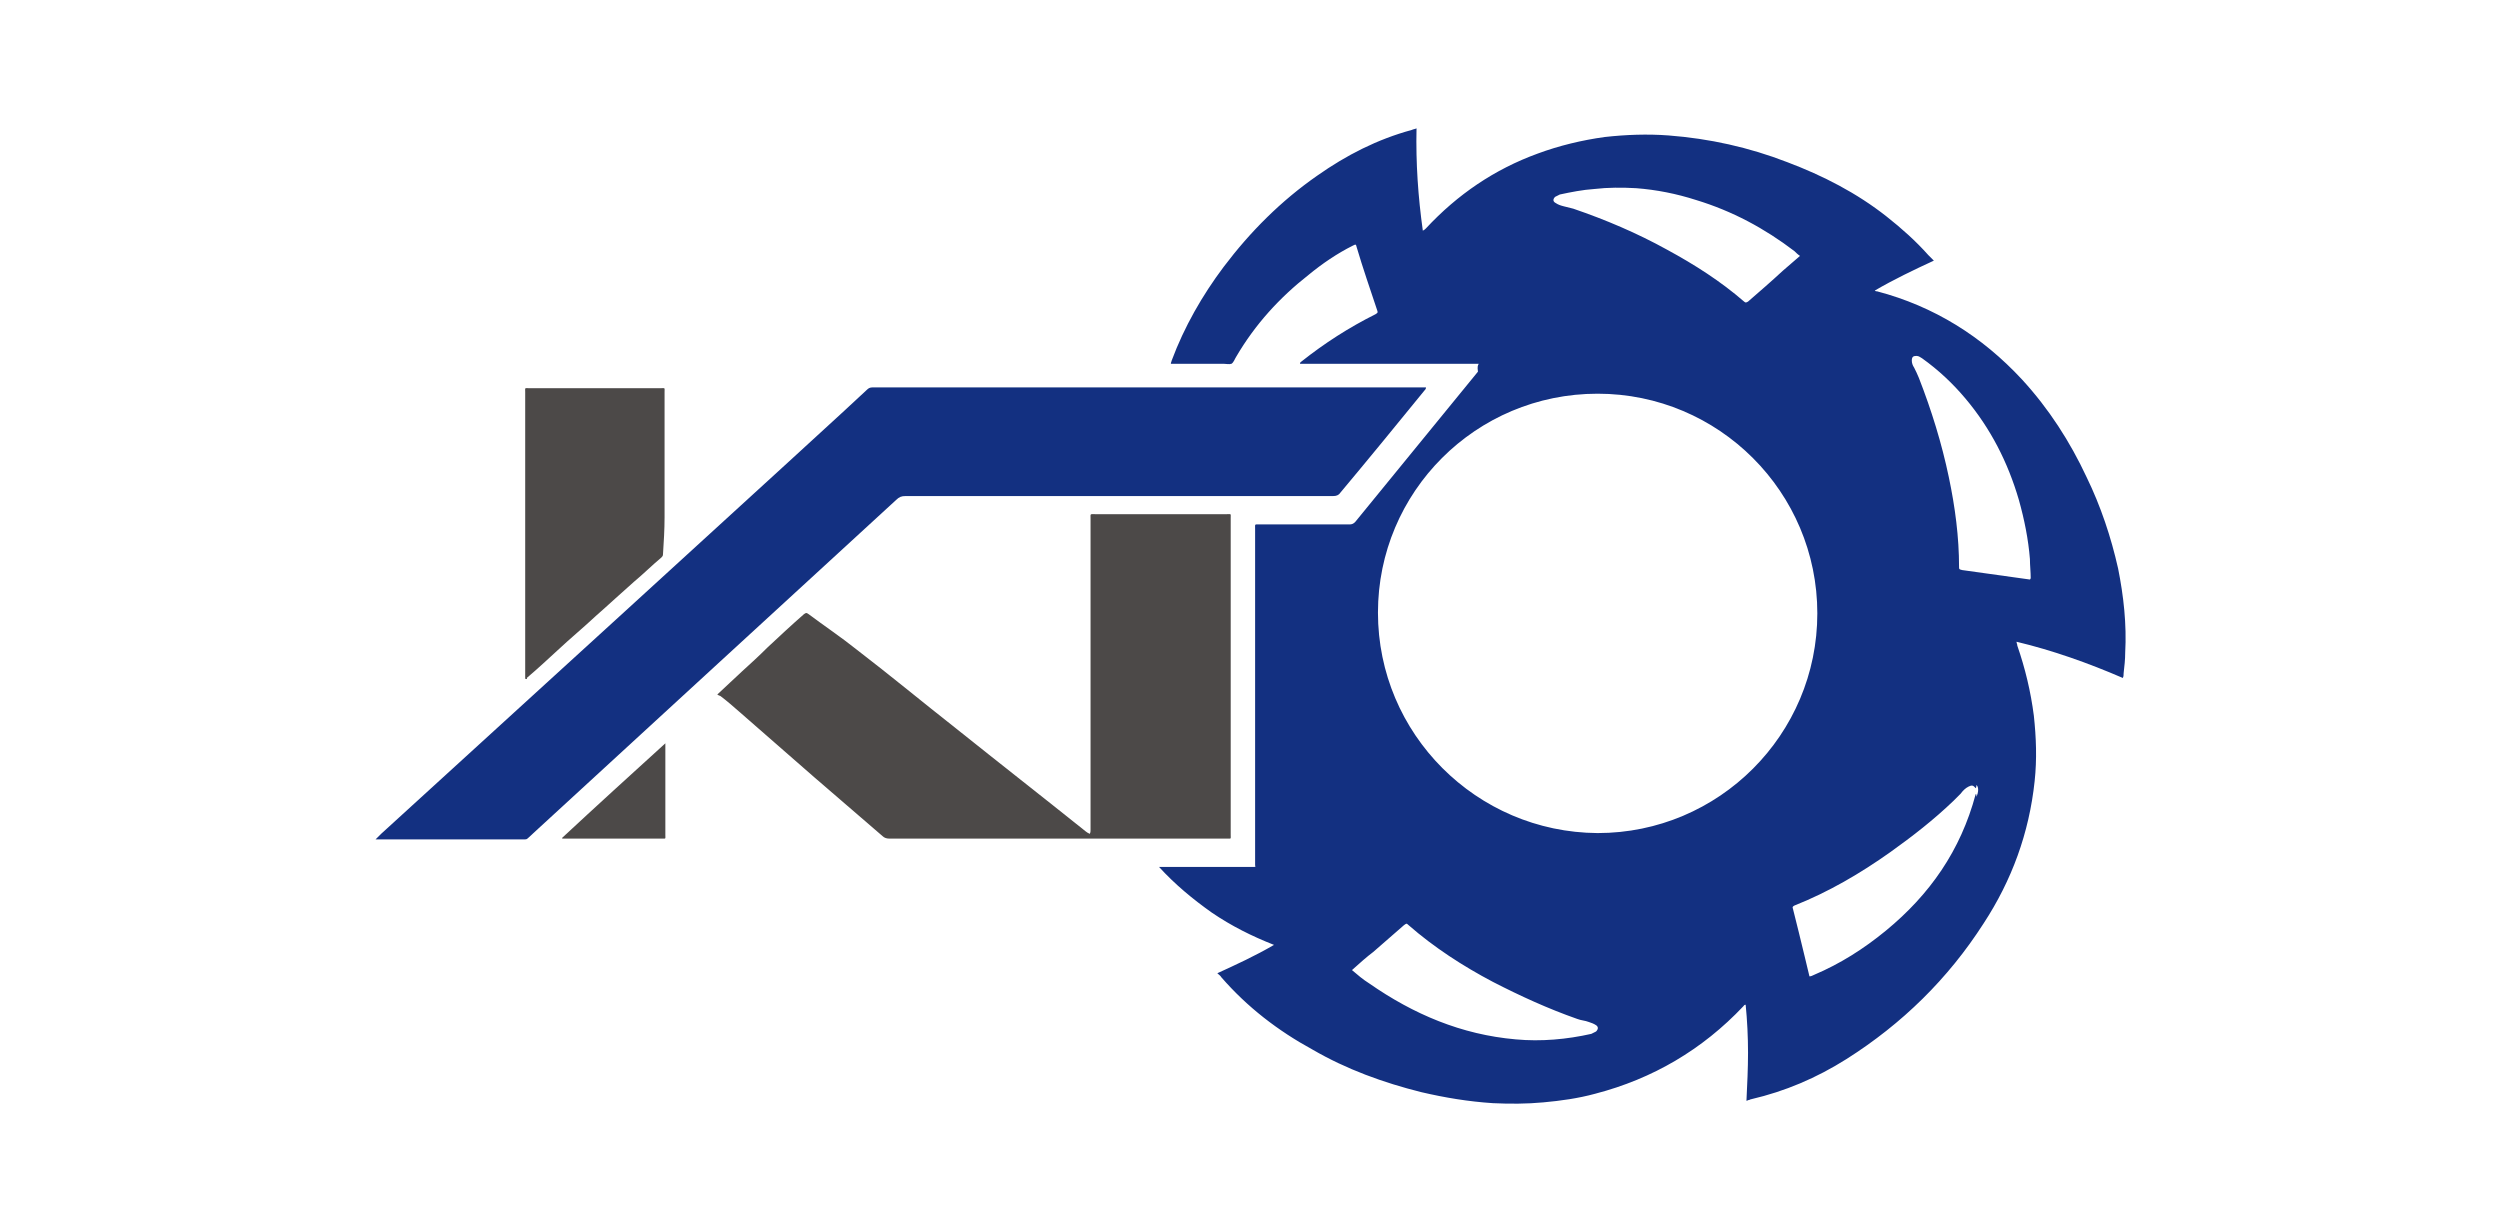
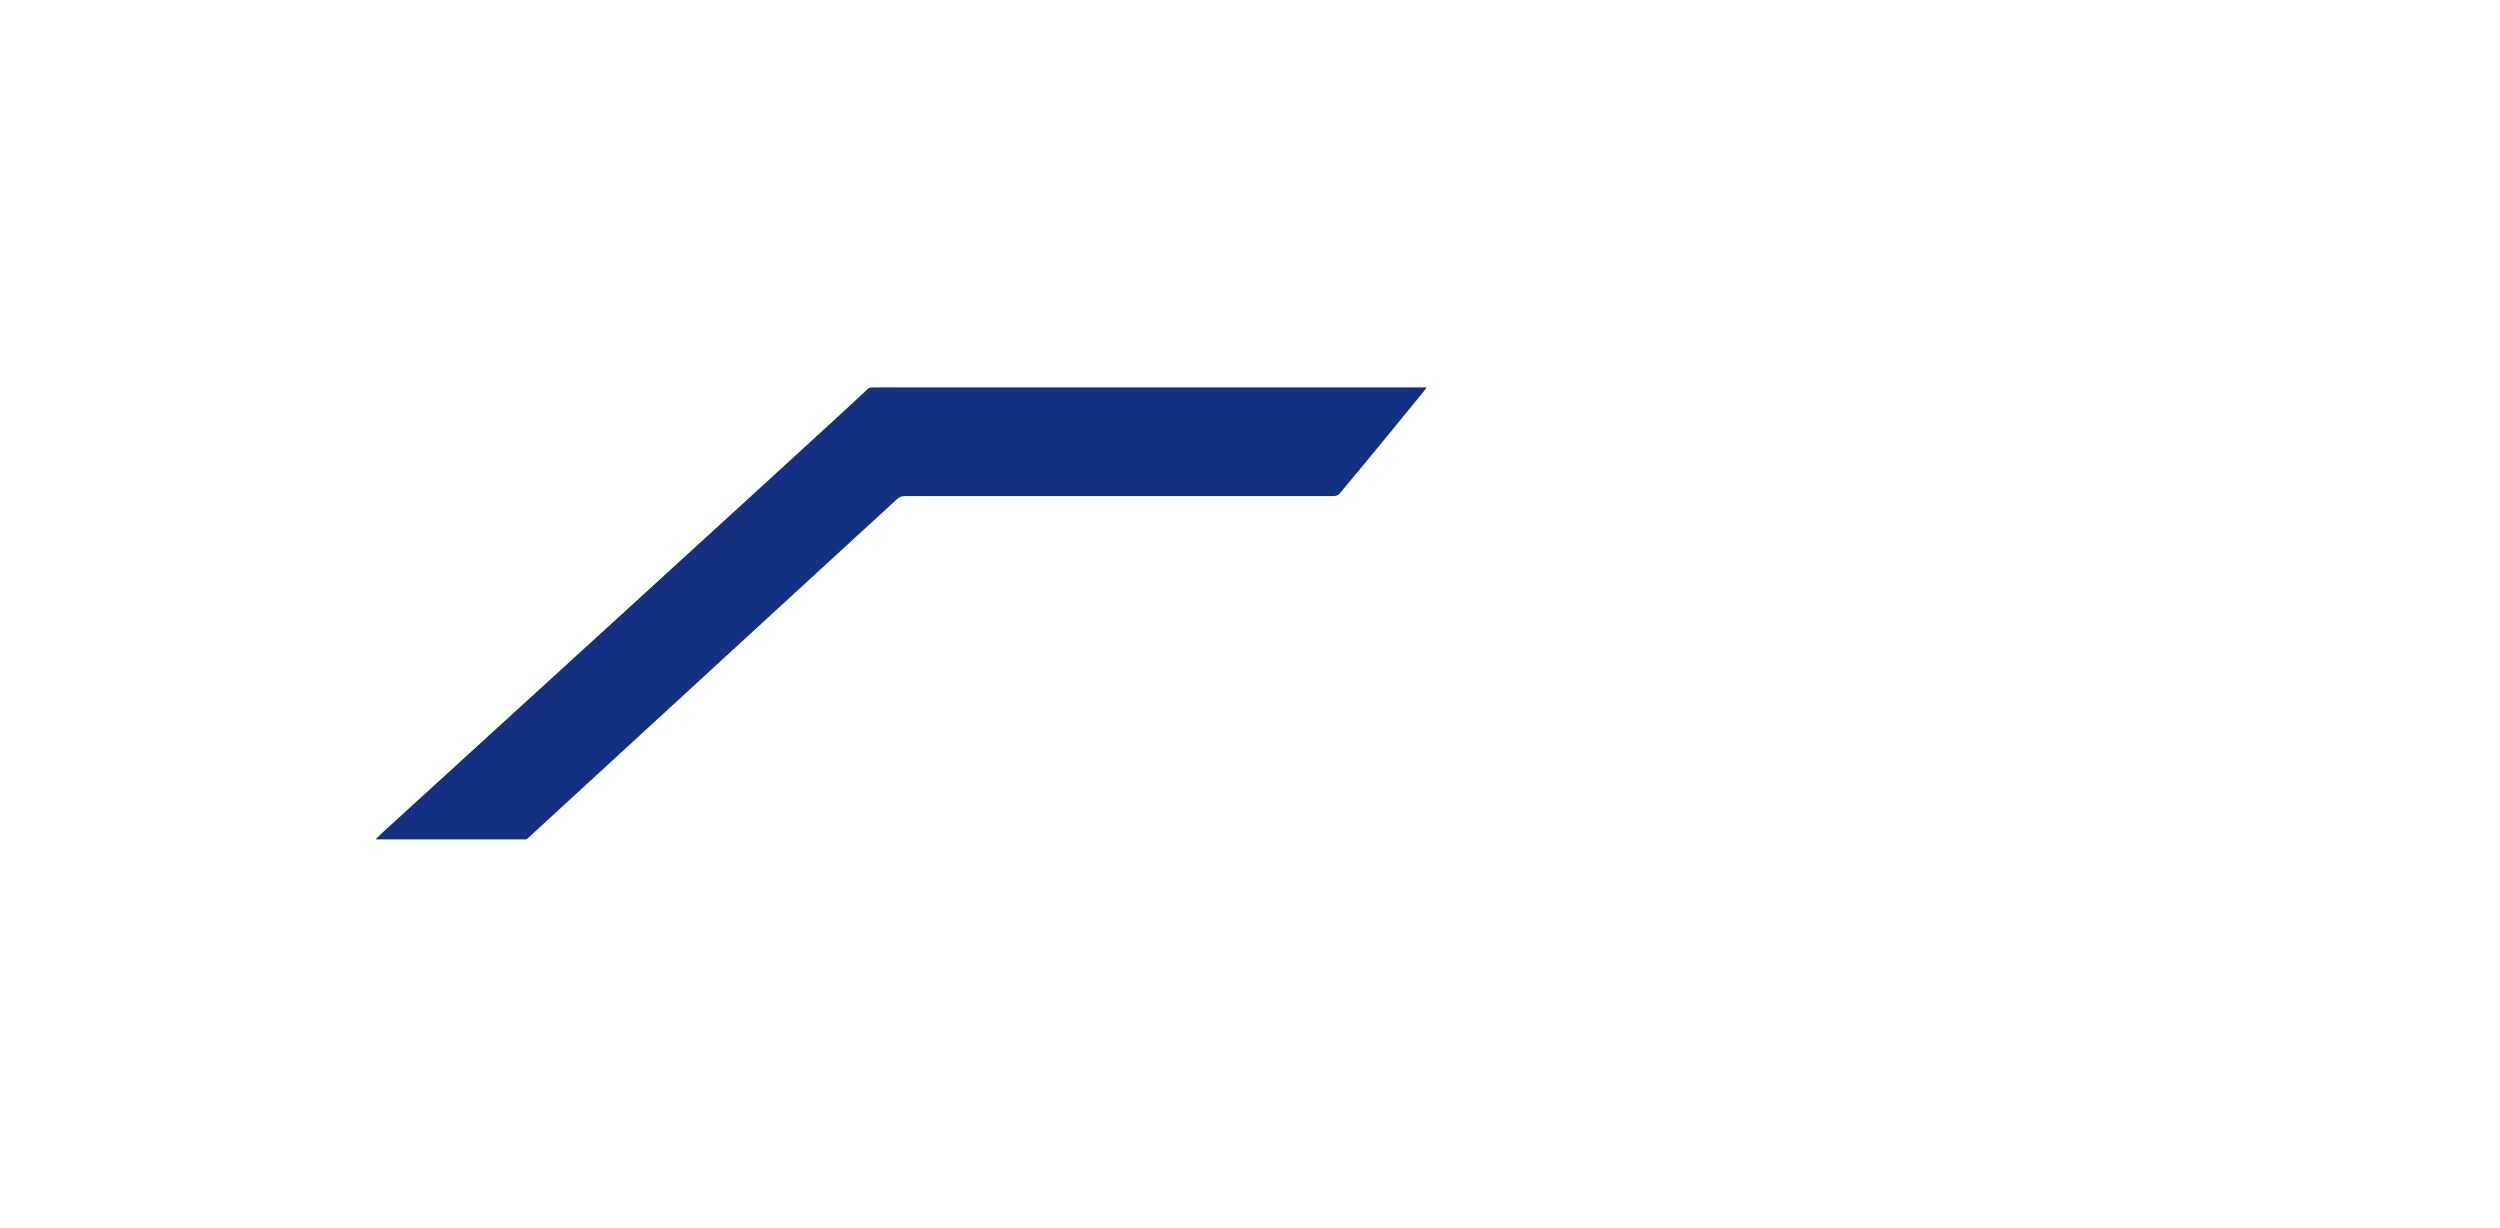
<svg xmlns="http://www.w3.org/2000/svg" version="1.1" id="Layer_3" x="0px" y="0px" viewBox="138.9 439.4 317.5 155.9" enable-background="new 138.9 439.4 317.5 155.9" xml:space="preserve">
  <g>
-     <path fill-rule="evenodd" clip-rule="evenodd" fill="#133081" d="M326.7,485.6H304c0-0.2,0.1-0.2,0.2-0.3c2.9-2.3,6-4.3,9.4-6   c0.3-0.2,0.3-0.2,0.2-0.5c-0.9-2.7-1.8-5.3-2.6-8c-0.1-0.4-0.1-0.4-0.5-0.2c-2,1-3.9,2.3-5.6,3.7c-3.7,2.9-6.8,6.3-9.2,10.4   c-0.2,0.3-0.3,0.7-0.6,0.9c-0.3,0.1-0.7,0-1,0c-2.1,0-4.1,0-6.2,0c-0.2,0-0.3,0-0.5,0c0-0.2,0.1-0.3,0.1-0.4   c1.6-4.3,3.9-8.3,6.6-11.9c3.4-4.5,7.3-8.4,11.9-11.6c3.7-2.6,7.6-4.6,12-5.8c0.2-0.1,0.4-0.1,0.6-0.2c-0.1,4.4,0.2,8.7,0.8,13   c0.2-0.1,0.3-0.2,0.4-0.3c4-4.3,8.7-7.5,14.2-9.5c2.7-1,5.6-1.7,8.5-2.1c2.7-0.3,5.4-0.4,8.1-0.2c5.2,0.4,10.2,1.5,15.1,3.4   c4.5,1.7,8.8,3.9,12.6,6.9c1.9,1.5,3.7,3.1,5.3,4.9c0.2,0.2,0.4,0.4,0.7,0.7c-2.6,1.2-5.1,2.4-7.5,3.8c0.1,0.1,0.2,0.1,0.3,0.1   c7.2,1.9,13.3,5.7,18.4,11.2c3.4,3.7,6.1,7.9,8.2,12.4c1.8,3.7,3.1,7.6,4,11.6c0.7,3.5,1.1,7.1,0.9,10.7c0,0.9-0.1,1.7-0.2,2.6   c0,0.2,0,0.4-0.1,0.6c-4.4-1.9-8.9-3.5-13.5-4.6c0,0.2,0.1,0.3,0.1,0.5c1,2.9,1.7,5.8,2.1,8.9c0.3,2.8,0.4,5.5,0.1,8.3   c-0.7,6.6-2.9,12.6-6.5,18.1c-4.5,7-10.3,12.7-17.4,17.2c-3.8,2.4-7.8,4.1-12.1,5.1c-0.1,0-0.2,0.1-0.3,0.1c-0.1,0-0.2,0.1-0.3,0.1   c0.1-2.1,0.2-4.1,0.2-6.1c0-2-0.1-4.1-0.3-6.1c-0.2,0-0.2,0.1-0.3,0.2c-5.2,5.5-11.5,9.2-18.8,11.1c-2.2,0.6-4.4,0.9-6.6,1.1   c-2.1,0.2-4.3,0.2-6.4,0.1c-3.1-0.2-6.1-0.7-9.1-1.4c-4.8-1.2-9.5-2.9-13.8-5.4c-4.4-2.4-8.3-5.4-11.6-9.2   c-0.1-0.2-0.3-0.3-0.5-0.5c2.4-1.1,4.8-2.2,7.2-3.6c-2.8-1.1-5.4-2.4-7.9-4.1c-2.4-1.7-4.7-3.6-6.7-5.8h0.6h11.1c0.1,0,0.2,0,0.3,0   c0.2,0,0.3,0,0.2-0.2c0-0.1,0-0.3,0-0.4v-42.3c0-0.7-0.1-0.6,0.6-0.6c3.8,0,7.6,0,11.4,0c0.3,0,0.5-0.1,0.7-0.3   c5.2-6.4,10.4-12.7,15.6-19.1C326.5,485.9,326.6,485.8,326.7,485.6 M369.7,517.3c0-15.4-12.5-27.9-27.9-27.9   c-15.5,0-27.9,12.5-27.9,27.8c0,15.4,12.5,27.9,27.9,28C357.2,545.2,369.7,532.7,369.7,517.3 M389.8,539.5   c-0.3-0.4-0.5-0.4-0.9-0.2c-0.4,0.2-0.7,0.5-1,0.9c-0.3,0.3-0.6,0.6-0.9,0.9c-2.5,2.4-5.2,4.5-8,6.5c-3.8,2.7-7.9,5.1-12.2,6.8   c-0.2,0.1-0.3,0.2-0.2,0.4c0.5,2,1,4,1.5,6.1c0.2,0.8,0.4,1.7,0.6,2.5c0.2,0,0.4-0.1,0.6-0.2c3.3-1.4,6.3-3.3,9.1-5.6   c5.6-4.6,9.5-10.2,11.4-17.3c0,0,0-0.1,0.1,0c0,0.1,0,0.2,0,0.3c0.3-0.6,0.3-1.3,0-1.5C389.9,539.3,389.9,539.4,389.8,539.5    M310.6,562.6c0.7,0.6,1.4,1.2,2.2,1.7c5.6,3.9,11.7,6.5,18.6,7.1c3.2,0.3,6.5,0,9.6-0.7c0.2-0.1,0.4-0.2,0.6-0.3   c0.3-0.3,0.3-0.6,0-0.8c-0.3-0.2-0.6-0.3-0.9-0.4c-0.5-0.2-1-0.2-1.5-0.4c-3.7-1.3-7.2-2.9-10.7-4.7c-3.8-2-7.5-4.4-10.7-7.2   c-0.3-0.3-0.3-0.2-0.6,0c-1.3,1.1-2.6,2.3-3.9,3.4C312.5,560.9,311.6,561.7,310.6,562.6 M367.5,471.9c-0.3-0.2-0.5-0.4-0.7-0.6   c-3.8-2.9-7.9-5.1-12.5-6.5c-2.5-0.8-5-1.3-7.6-1.5c-1.8-0.1-3.6-0.1-5.3,0.1c-1.5,0.1-3,0.4-4.4,0.7c-0.2,0.1-0.4,0.2-0.6,0.3   c-0.3,0.3-0.3,0.6,0.1,0.8c0.3,0.2,0.6,0.3,1,0.4c0.4,0.1,0.8,0.2,1.2,0.3c4.1,1.4,8.1,3.1,11.9,5.2c3.5,1.9,6.8,4,9.8,6.6   c0.2,0.2,0.3,0.1,0.5,0c1.5-1.3,3-2.6,4.4-3.9C366,473.2,366.7,472.6,367.5,471.9 M396.7,513c0.1-0.1,0.1-0.2,0.1-0.2   c0-0.8-0.1-1.6-0.1-2.4c-0.2-2.5-0.7-5-1.4-7.5c-1.4-4.8-3.6-9.1-6.8-12.9c-1.6-1.9-3.4-3.6-5.5-5.1c-0.2-0.1-0.4-0.3-0.7-0.3   c-0.4,0-0.6,0.1-0.6,0.6c0,0.3,0.1,0.6,0.3,0.9c0.2,0.4,0.4,0.8,0.6,1.3c1.6,4.1,2.9,8.3,3.8,12.6c0.8,3.8,1.3,7.6,1.3,11.4   c0,0.3,0,0.3,0.4,0.4C390.9,512.2,393.8,512.6,396.7,513" />
    <path fill-rule="evenodd" clip-rule="evenodd" fill="#133081" d="M186.6,546c0.3-0.3,0.5-0.5,0.7-0.7c2.4-2.2,60-54.7,61.7-56.4   c0.2-0.2,0.4-0.3,0.7-0.3c6.1,0,12.2,0,18.2,0c17.2,0,34.4,0,51.6,0h0.5c0,0.2-0.1,0.3-0.2,0.4c-3.5,4.3-7.1,8.7-10.7,13   c-0.2,0.3-0.5,0.4-0.9,0.4c-18.1,0-36.2,0-54.3,0c-0.5,0-0.8,0.1-1.2,0.5c-2.2,2-43,39.5-45.4,41.7c-0.4,0.4-0.9,0.8-1.3,1.2   c-0.1,0.1-0.2,0.2-0.4,0.2c-0.1,0-0.2,0-0.2,0h-18.5H186.6z" />
-     <path fill-rule="evenodd" clip-rule="evenodd" fill="#4C4948" d="M230,527.6c1.1-1,2.1-2,3.1-2.9c1.1-1,2.2-2,3.3-3.1   c1.5-1.4,3-2.8,4.6-4.2c0.3-0.2,0.3-0.2,0.6,0c2,1.5,4.1,2.9,6.1,4.5c4.3,3.3,8.4,6.7,12.6,10c5.5,4.4,11,8.7,16.5,13.1   c0.1,0.1,0.3,0.2,0.5,0.3c0.1-0.2,0.1-0.3,0.1-0.5c0-2.4,0-4.8,0-7.1c0-10.8,0-21.6,0-32.4c0-0.7-0.1-0.6,0.6-0.6   c5.6,0,11.1,0,16.7,0c0.6,0,0.5-0.1,0.5,0.5v40.2c0,0.6,0.1,0.5-0.5,0.5c-14.3,0-28.6,0-42.9,0c-0.3,0-0.6-0.1-0.8-0.3   c-2.9-2.5-5.8-5-8.7-7.5c-3.2-2.8-6.3-5.5-9.5-8.3c-0.8-0.7-1.6-1.4-2.4-2C230.2,527.7,230.1,527.7,230,527.6" />
-     <path fill-rule="evenodd" clip-rule="evenodd" fill="#4C4948" d="M205.6,525.6v-0.5c0-12,0-23.9,0-35.9c0-0.6-0.1-0.5,0.5-0.5   c5.6,0,11.2,0,16.7,0c0.6,0,0.5-0.1,0.5,0.5c0,5.3,0,10.6,0,15.9c0,1.6-0.1,3.1-0.2,4.7c0,0.2-0.1,0.3-0.2,0.4   c-1.2,1-2.3,2.1-3.5,3.1c-1.6,1.4-3.2,2.9-4.8,4.3c-1.6,1.5-3.3,2.9-4.9,4.4c-1.3,1.2-2.6,2.4-3.9,3.5   C205.9,525.6,205.8,525.7,205.6,525.6" />
-     <path fill-rule="evenodd" clip-rule="evenodd" fill="#4C4948" d="M223.4,533.8v0.4c0,3.7,0,7.5,0,11.2c0,0.6,0.1,0.5-0.5,0.5   c-4.1,0-8.2,0-12.2,0h-0.4c0,0,0,0,0-0.1c0,0,0,0,0,0C214.6,541.8,219,537.8,223.4,533.8C223.3,533.8,223.4,533.8,223.4,533.8" />
  </g>
</svg>